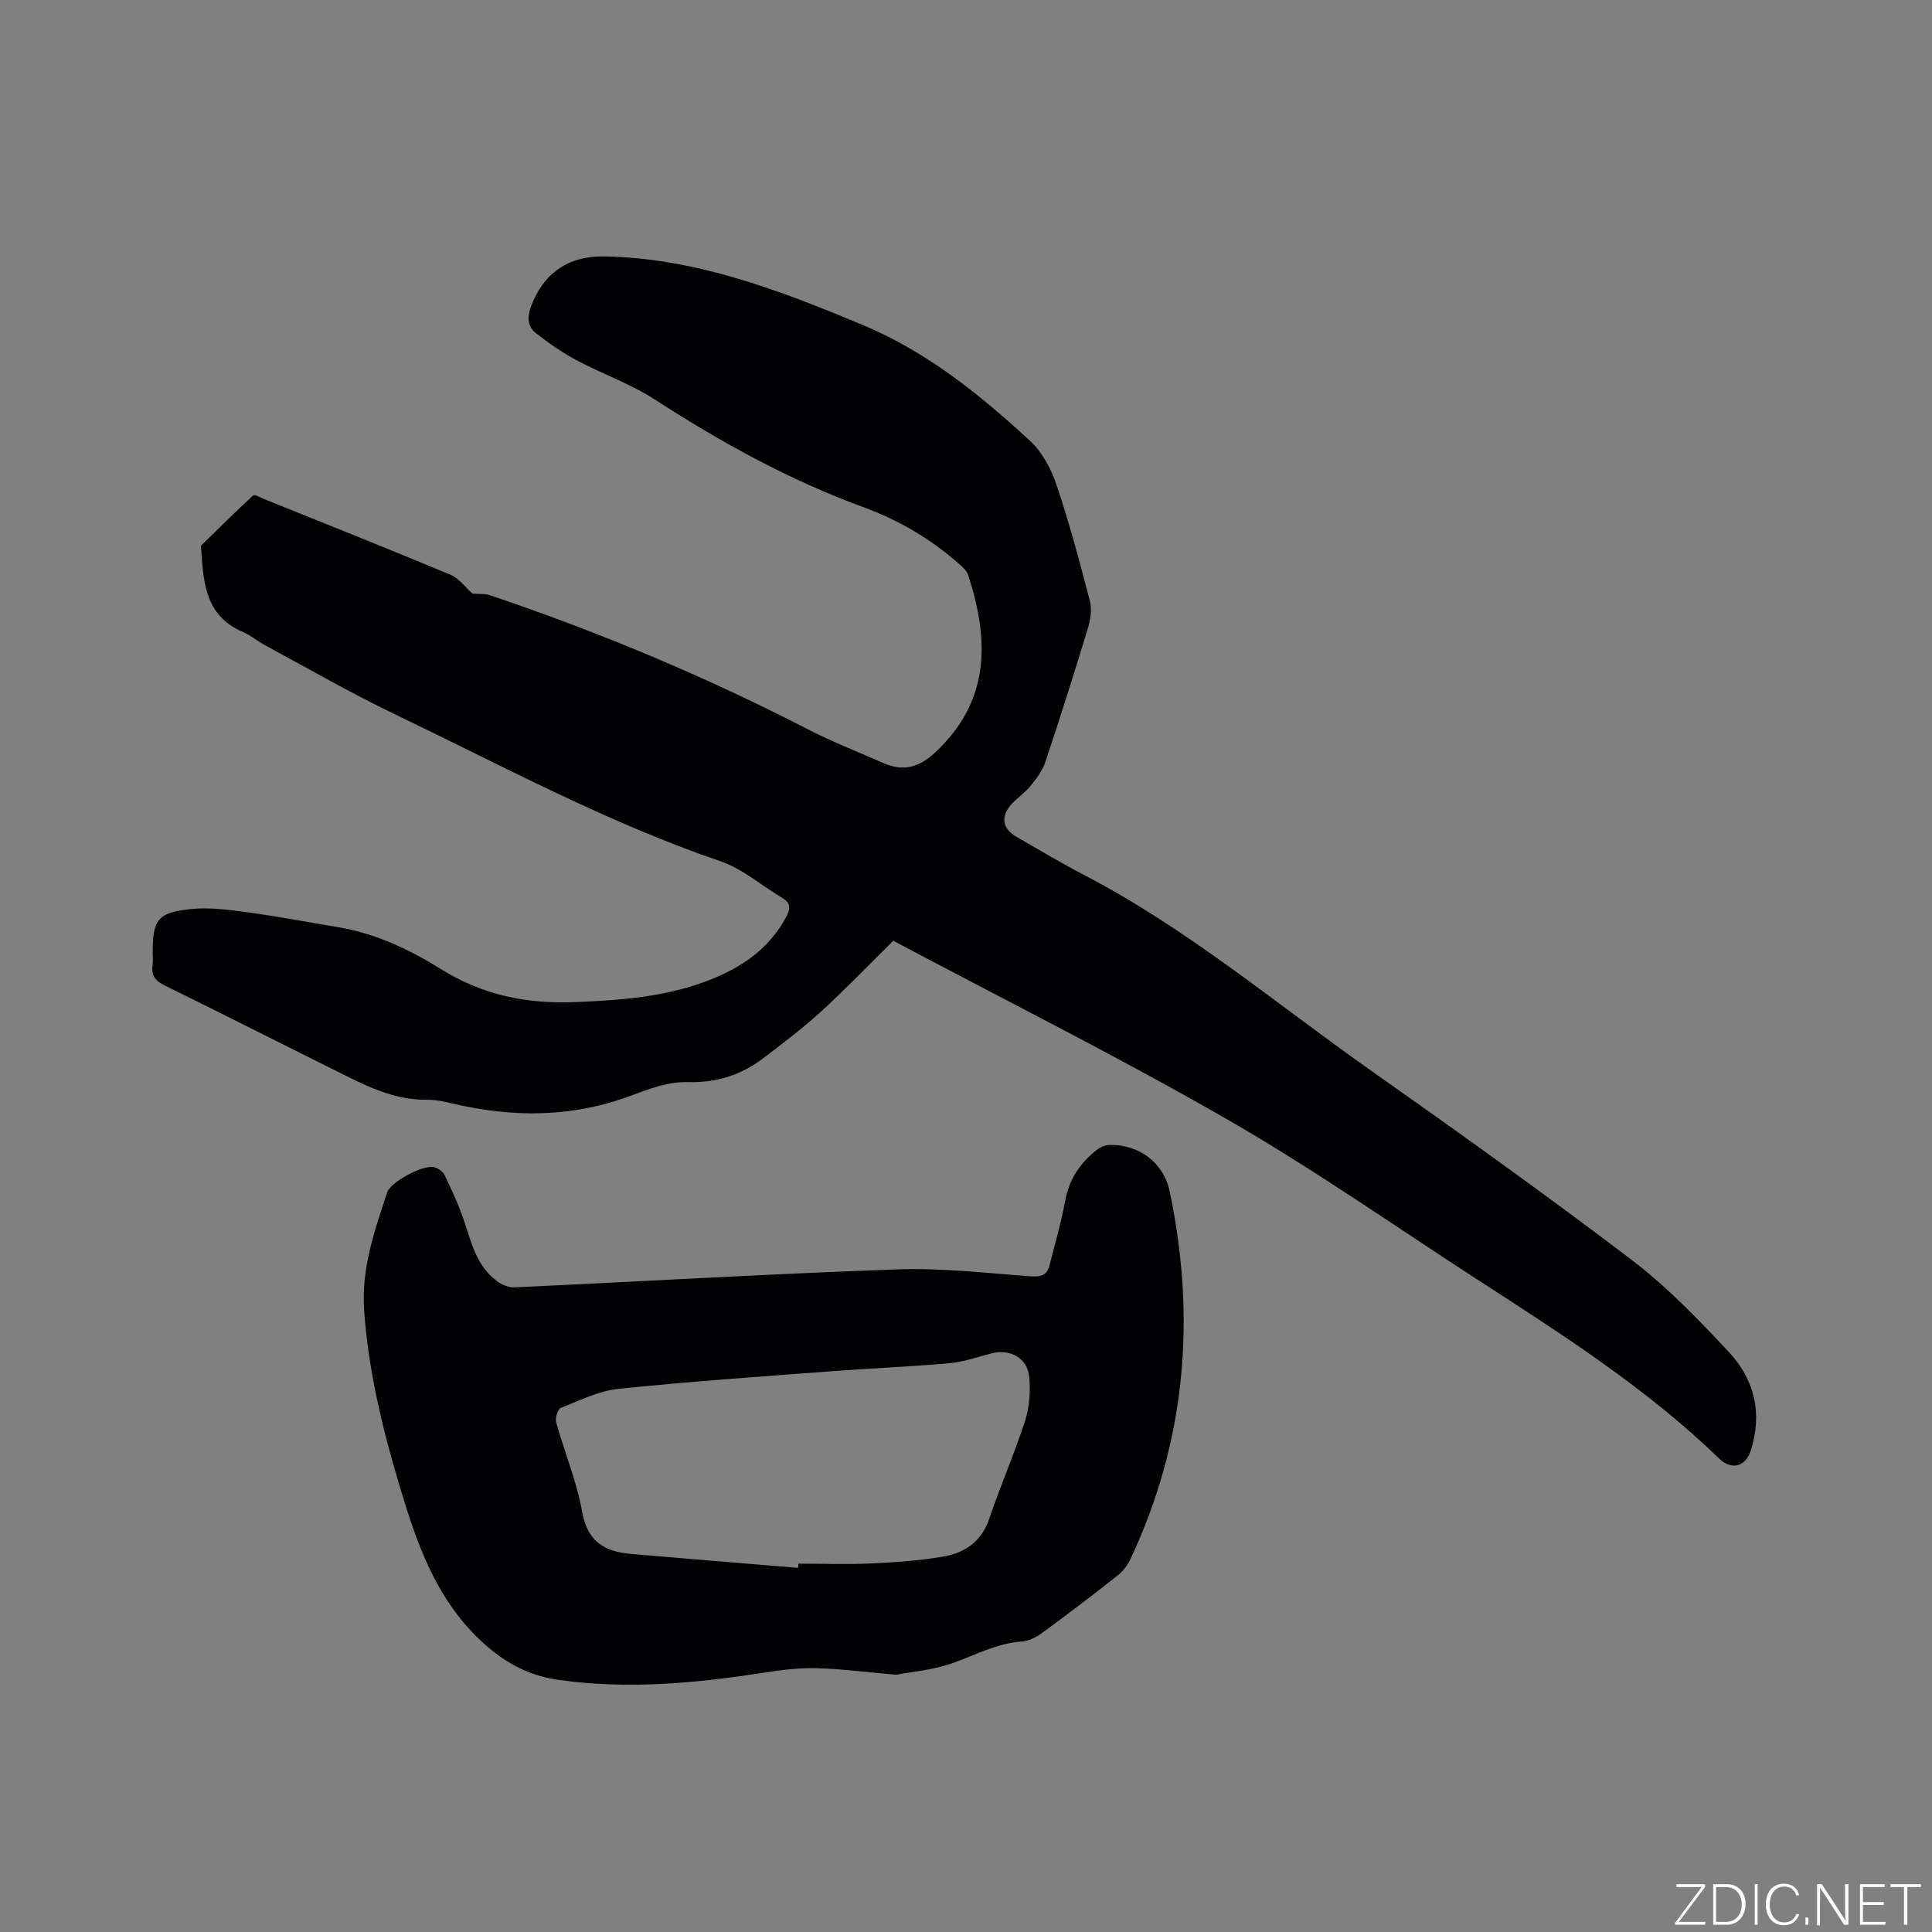
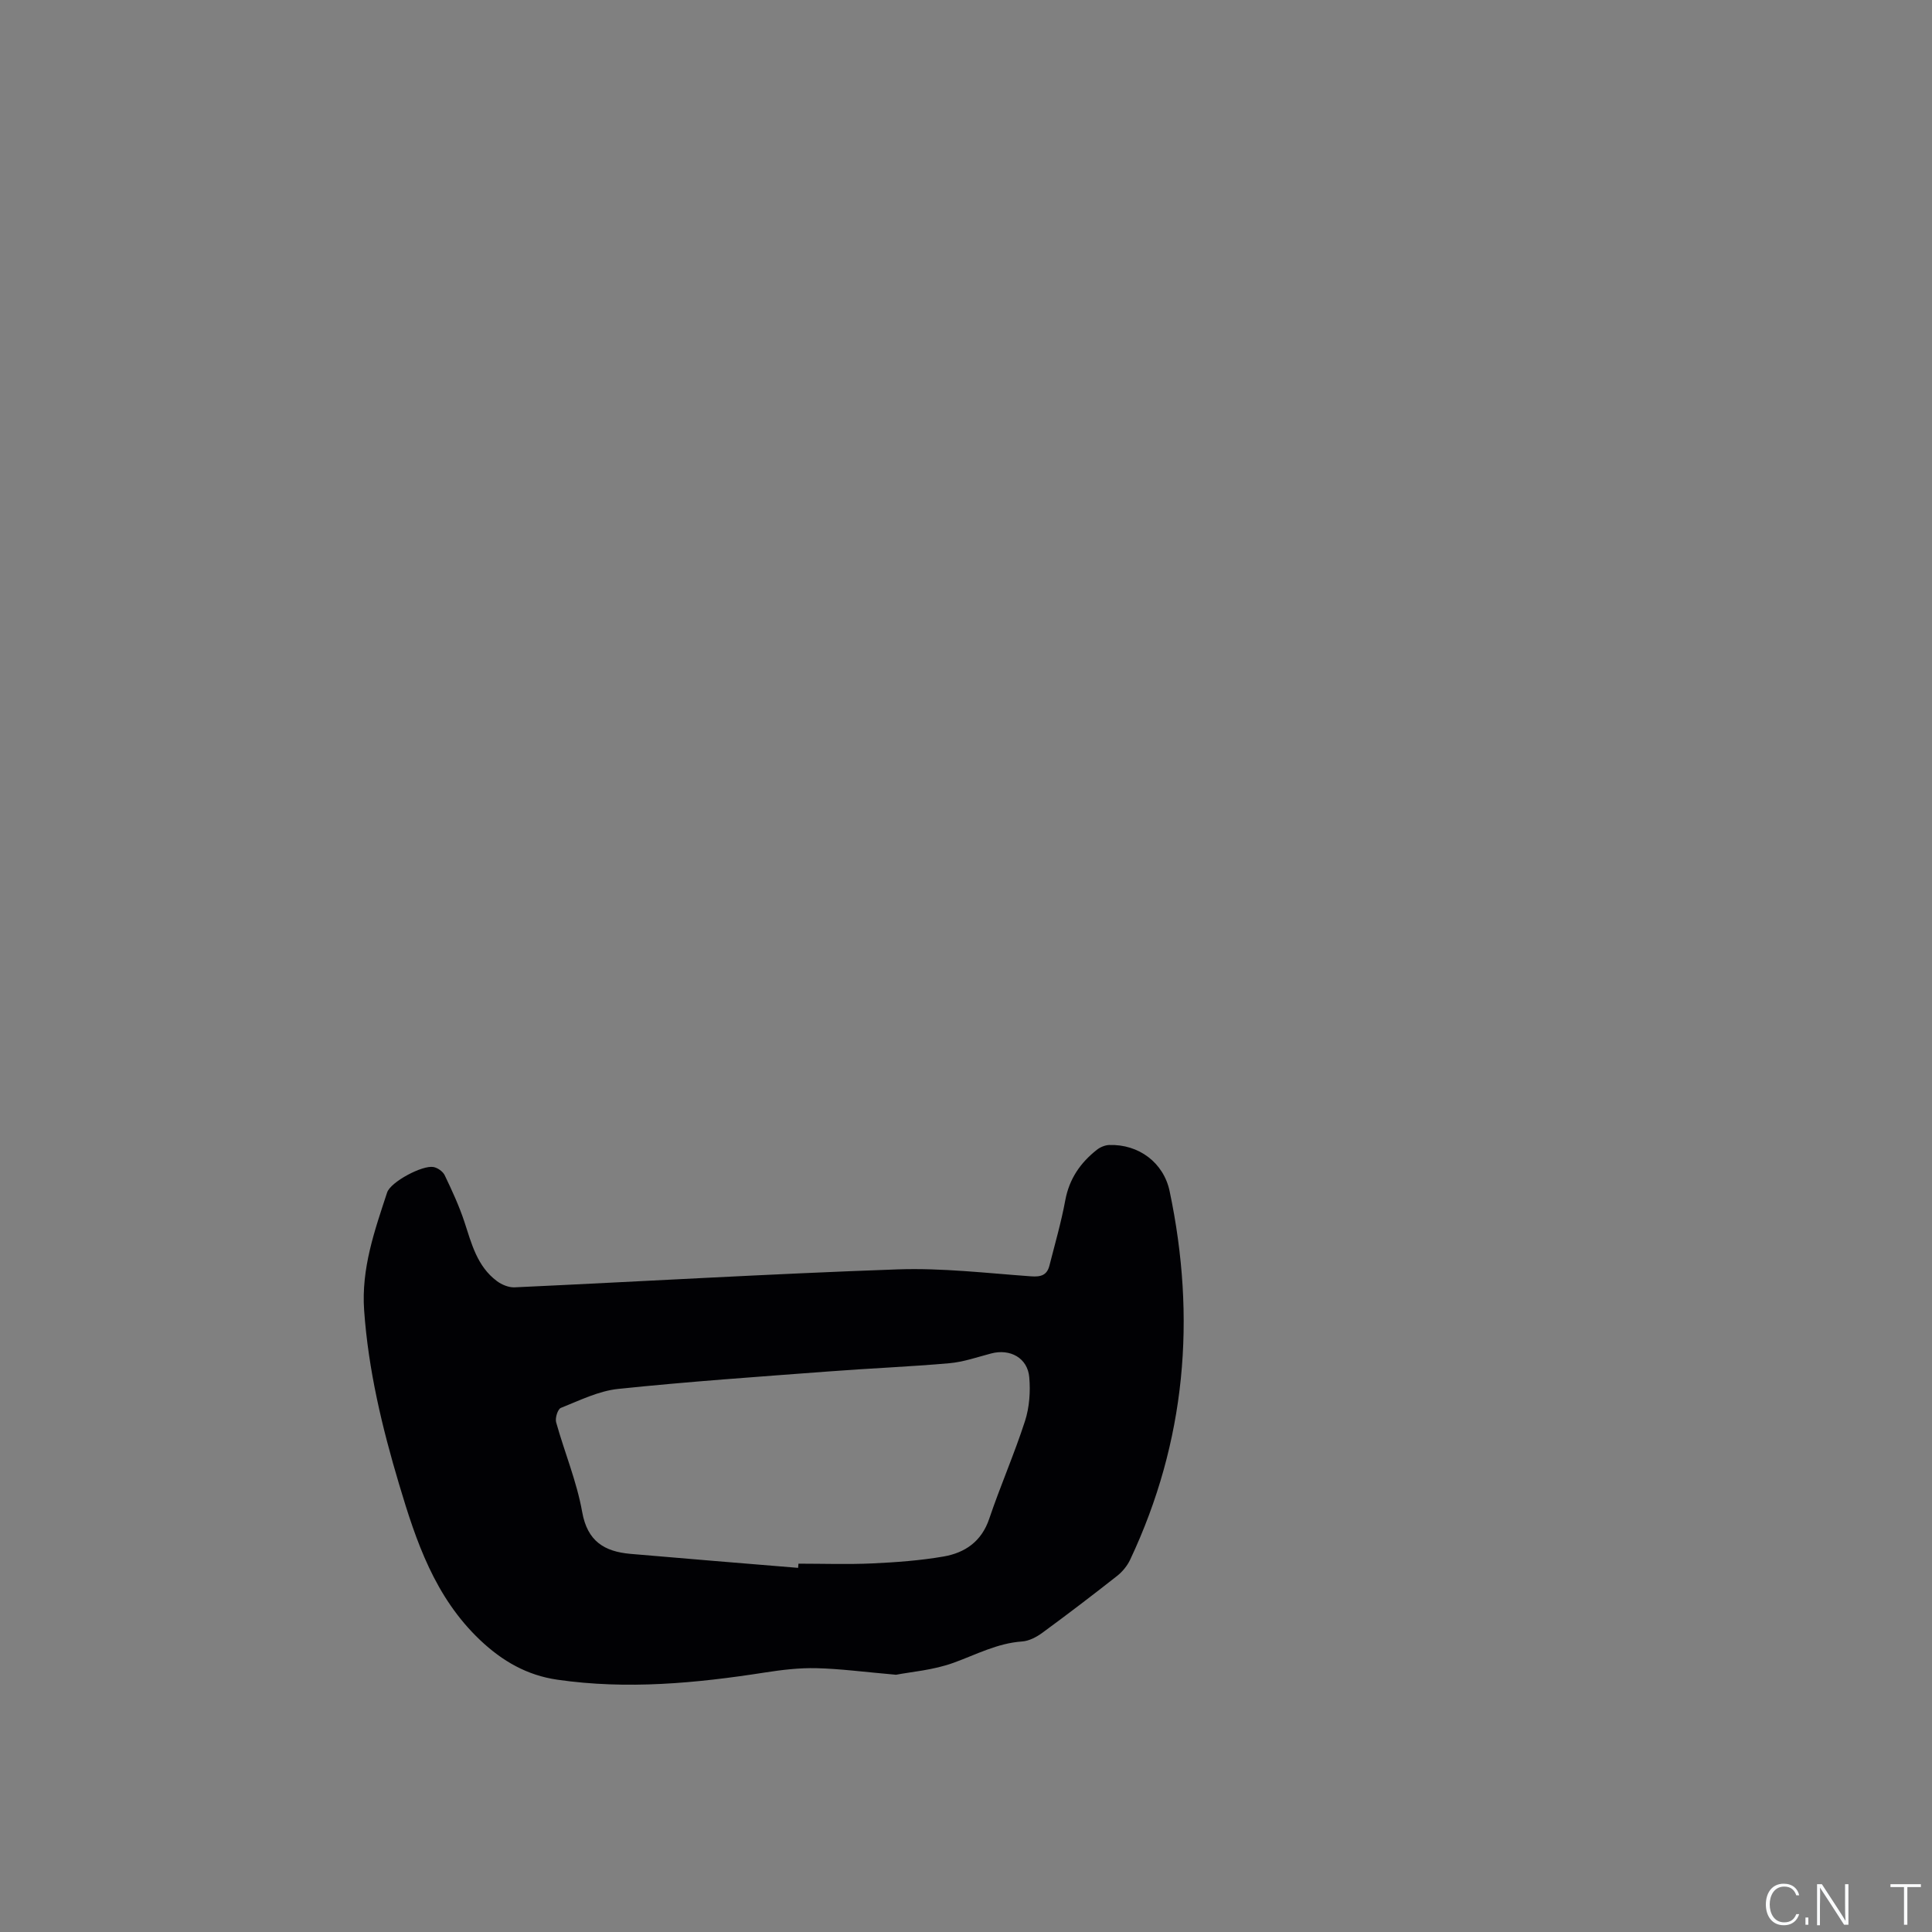
<svg xmlns="http://www.w3.org/2000/svg" enable-background="new 0 0 400 400" viewBox="0 0 400 400">
  <rect x="0" y="0" width="400" height="400" fill="#808080" stroke="none" />
  <g fill="#fafbfc">
-     <path d="m346.9 398 5.4-7.3h-5.2v-.6h5.9v.6l-5.4 7.2h5.5l-.1.6h-6.2v-.5z" />
-     <path d="m354.7 390.1h2.8c2.3 0 3.9 1.6 3.9 4.1s-1.6 4.3-3.9 4.3h-2.8zm.6 7.8h2c2.2 0 3.3-1.6 3.3-3.6 0-1.8-1-3.6-3.3-3.6h-2z" />
-     <path d="m363.9 390.1v8.4h-.6v-8.4z" />
    <path d="m372.5 396.3c-.4 1.3-1.4 2.3-3.2 2.3-2.4 0-3.7-1.9-3.7-4.3 0-2.3 1.2-4.3 3.7-4.3 1.8 0 2.9 1 3.2 2.4h-.6c-.4-1.1-1.1-1.8-2.5-1.8-2.1 0-3 1.9-3 3.7s.9 3.7 3 3.7c1.4 0 2.1-.7 2.5-1.7z" />
    <path d="m373.8 398.5v-1.5h.6v1.5z" />
    <path d="m376.2 398.5v-8.4h1c1.3 2 4.4 6.7 4.9 7.6-.1-1.2-.1-2.4-.1-3.8v-3.8h.7v8.4h-.9c-1.2-1.9-4.4-6.8-5-7.7.1 1.1 0 2.3 0 3.9v3.9h-.6z" />
-     <path d="m390 394.4h-4.3v3.5h4.7l-.1.6h-5.2v-8.4h5.1v.6h-4.5v3.1h4.3z" />
    <path d="m394.2 390.7h-2.8v-.6h6.3v.6h-2.8v7.8h-.7z" />
  </g>
-   <path d="m97.83 122.91c1.18.1 2.51-.05 3.65.34 22.5 7.59 44.36 16.72 65.48 27.59 5.16 2.66 10.6 4.81 15.92 7.14 4.01 1.76 7.26 1.01 10.63-2.1 11.56-10.66 11.34-23.33 6.92-36.86-.3-.91-1.2-1.68-1.97-2.36-5.8-5.09-12.37-8.97-19.58-11.61-15.42-5.63-29.63-13.48-43.37-22.37-5.03-3.25-10.83-5.27-16.15-8.1-2.95-1.58-5.75-3.52-8.39-5.59-1.71-1.34-1.88-3.24-1.06-5.46 2.59-7.01 7.79-10.57 15.16-10.44 18.97.33 36.15 6.95 53.36 14.11 13.44 5.59 24.35 14.43 34.8 24.04 2.52 2.32 4.38 5.81 5.5 9.12 2.67 7.91 4.82 16 6.92 24.09.45 1.72.13 3.82-.4 5.57-2.83 9.32-5.77 18.61-8.86 27.84-.6 1.8-1.88 3.44-3.1 4.94-1.13 1.38-2.7 2.39-3.9 3.73-2.3 2.57-1.85 5.07 1.13 6.77 4.69 2.69 9.33 5.46 14.12 7.96 21.17 11.04 39.4 26.41 58.77 40.08 18.28 12.89 36.49 25.89 54.29 39.42 7.37 5.6 13.92 12.38 20.26 19.18 5.29 5.67 7 12.73 4.51 20.4-1.08 3.33-3.95 4.13-6.53 1.64-14.96-14.48-32.38-25.62-49.74-36.85-17.33-11.21-34.26-23.11-52.13-33.38-22.65-13.03-46.07-24.72-69.13-36.98-5.25 5.18-9.92 10.07-14.91 14.62-3.82 3.49-7.97 6.64-12.1 9.77-4.6 3.48-9.67 5.04-15.64 4.88-3.86-.11-7.9 1.39-11.63 2.79-12.16 4.56-24.43 4.59-36.88 1.66-1.75-.41-3.56-.82-5.34-.79-6.05.08-11.36-2.26-16.59-4.86-12.61-6.26-25.17-12.63-37.81-18.84-1.92-.94-2.75-2.09-2.45-4.17.12-.83.02-1.69.02-2.54 0-6.91 1-8.39 8.06-9.09 3.93-.39 8.01.2 11.97.74 6.08.82 12.12 2 18.18 2.99 7.78 1.27 14.82 4.57 21.36 8.65 8.69 5.43 17.81 7.32 28.01 6.89 9.62-.4 18.99-1.09 28.01-4.69 6.6-2.64 12.11-6.47 15.55-12.9.87-1.62 1.08-2.87-.78-3.97-4.27-2.52-8.18-6.01-12.76-7.58-23.55-8.04-45.36-19.86-67.68-30.56-9.06-4.35-17.78-9.4-26.64-14.17-1.58-.85-2.99-2.07-4.63-2.77-8.07-3.47-8.15-10.74-8.66-17.84 3.58-3.49 7.13-7.03 10.81-10.41.29-.27 1.53.45 2.31.76 12.86 5.18 25.75 10.31 38.54 15.65 1.76.74 3.05 2.58 4.57 3.92z" fill="#010104" />
  <path d="m185.52 346.74c-6.56-.57-11.5-1.24-16.45-1.36-3.55-.09-7.15.34-10.68.89-14.29 2.23-28.6 3.58-43.02 1.49-6.21-.9-11.33-3.8-15.99-8.22-9.37-8.9-13.23-20.42-16.75-32.23-3.52-11.79-6.37-23.67-7.24-36.02-.61-8.67 2.16-16.48 4.76-24.4.72-2.19 7.31-5.7 9.6-5.27.87.16 1.96.93 2.33 1.72 1.5 3.13 2.97 6.31 4.06 9.6 1.49 4.55 2.64 9.24 6.73 12.29 1 .75 2.45 1.35 3.66 1.3 26.45-1.22 52.88-2.79 79.34-3.72 9.17-.32 18.4.78 27.59 1.44 2.05.15 3.3-.23 3.81-2.21 1.14-4.49 2.44-8.96 3.28-13.51.82-4.45 3.13-7.8 6.56-10.49.69-.54 1.67-.95 2.53-.98 6.14-.2 11.28 3.66 12.52 9.57 5.54 26.3 3.36 51.81-8.17 76.28-.6 1.27-1.6 2.5-2.71 3.37-5.08 4-10.22 7.92-15.43 11.74-1.22.9-2.78 1.73-4.24 1.83-5.1.35-9.47 2.7-14.13 4.39-4.22 1.55-8.9 1.9-11.96 2.5zm-20.28-22.13c.02-.29.05-.58.07-.87 5.08 0 10.17.18 15.24-.05 4.95-.23 9.93-.59 14.8-1.43 4.44-.77 7.87-3.1 9.46-7.82 2.3-6.81 5.2-13.41 7.41-20.24.91-2.83 1.14-6.06.88-9.04-.34-4.01-3.96-5.98-7.89-4.94-2.86.75-5.72 1.76-8.64 2.02-8.3.73-16.64 1.06-24.96 1.7-14.55 1.1-29.11 2.1-43.62 3.62-4.06.42-7.99 2.39-11.87 3.93-.65.26-1.22 2.1-.98 2.97 1.73 6.21 4.27 12.26 5.39 18.56 1.08 6.11 4.62 8.21 9.98 8.69 11.59 1.01 23.16 1.94 34.73 2.9z" fill="#010104" />
</svg>